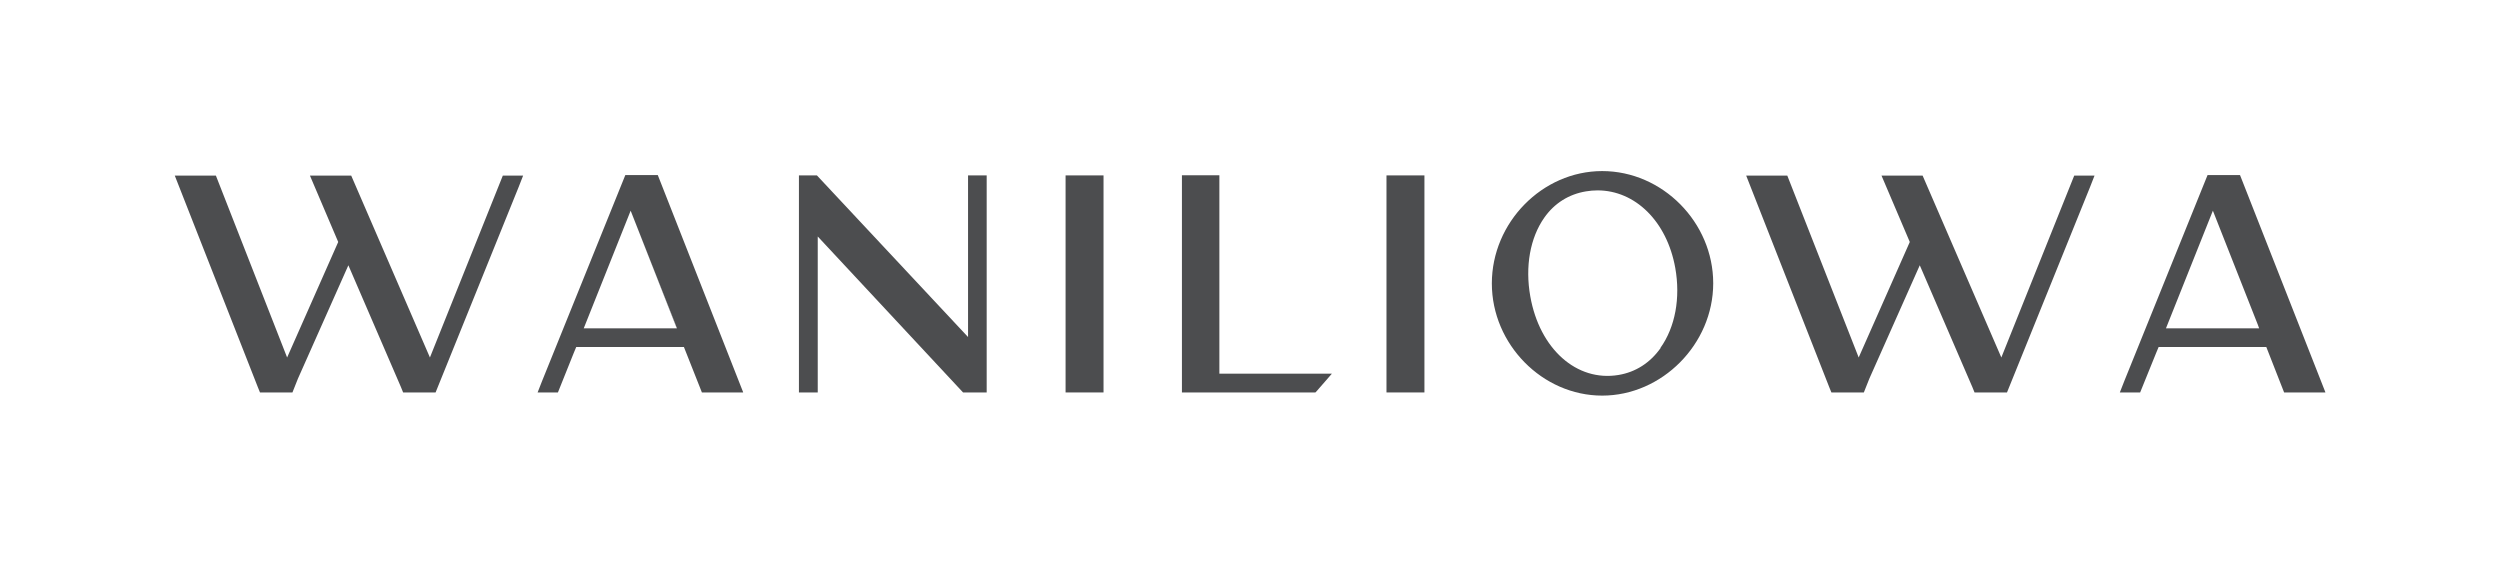
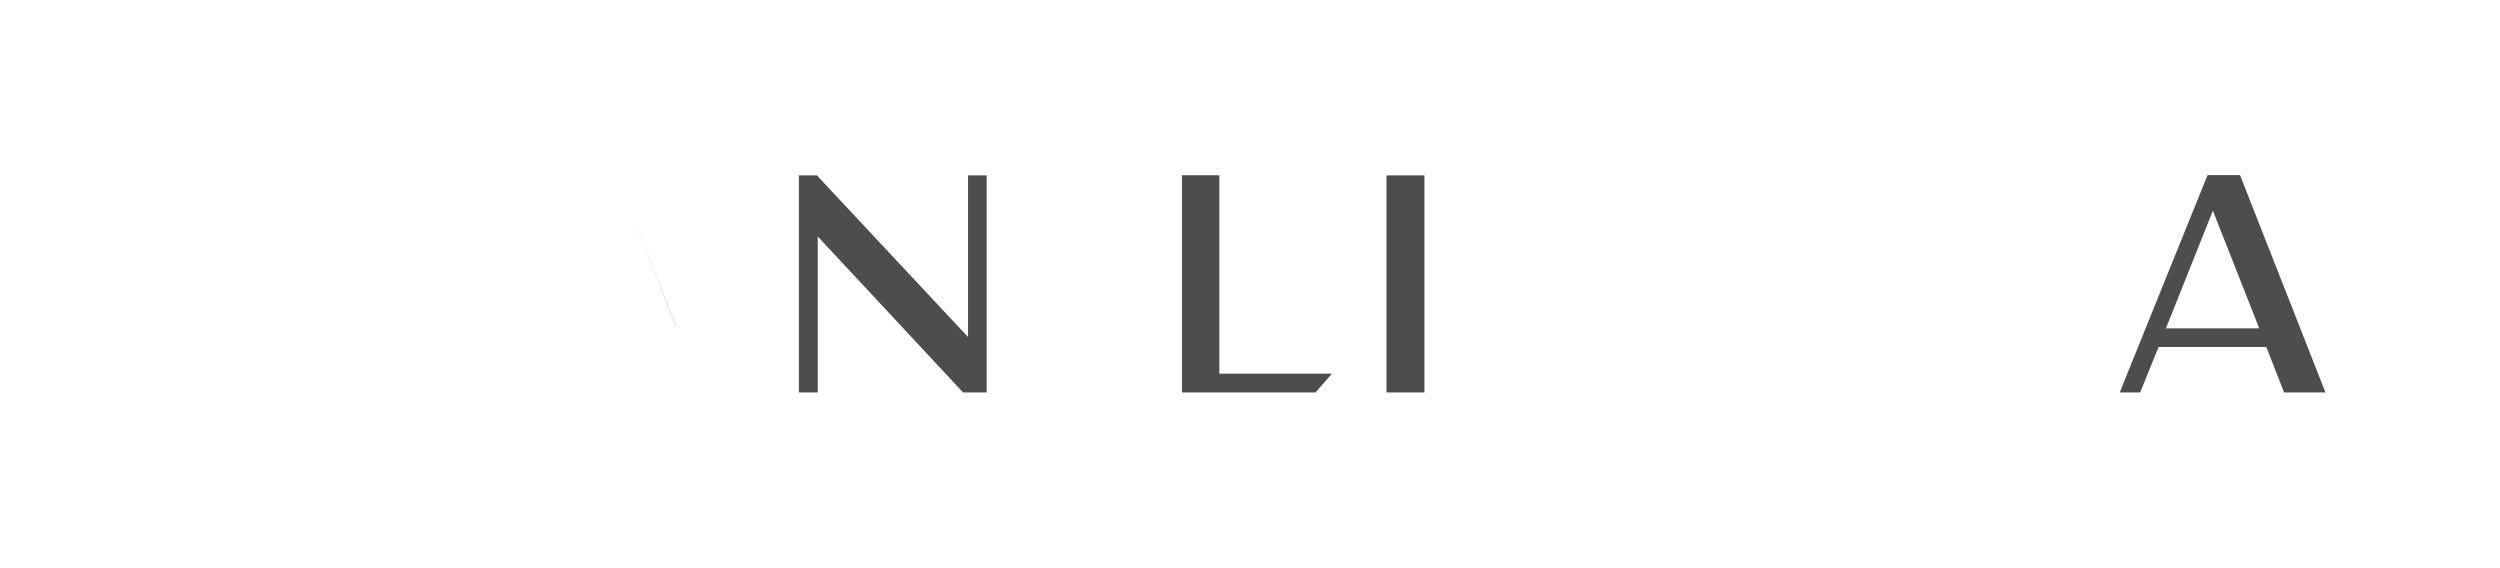
<svg xmlns="http://www.w3.org/2000/svg" width="110" height="25" version="1.1" viewBox="0 0 1502 341">
  <defs>
    <style>
      .cls-1 {
        fill: #4c4d4f;
      }
    </style>
  </defs>
  <g>
    <g id="Warstwa_1">
      <polygon class="cls-1" points="406.6 197.1 405.9 195 378.9 126.5 406.6 197.1 406.6 197.1" />
-       <polygon class="cls-1" points="258.3 214.6 211 105.3 186.2 105.3 203.2 145.2 172.5 214.6 129.7 105.3 105 105.3 154.9 232.4 156.2 235.6 175.7 235.6 179 227.3 209.3 159.2 240.9 232.4 242.2 235.6 261.7 235.6 311.6 112.2 314.3 105.3 302.1 105.3 258.3 214.6" />
      <polygon class="cls-1" points="581.6 202.3 490.8 105.2 480 105.2 480 235.6 491.3 235.6 491.3 141.9 578.6 235.6 592.8 235.6 592.8 105.2 581.6 105.2 581.6 202.3" />
-       <polygon class="cls-1" points="640.2 235.6 663 235.6 663 105.2 640.2 105.2 640.2 235.6" />
      <path class="cls-1" d="M732.6,105.1h-22.5v130.5c0,0,80.2,0,80.2,0l.5-.5c0,0,.2-.2,6.9-7.9l2.5-2.9h-67.6v-119.3h0Z" />
      <polygon class="cls-1" points="833 235.6 855.8 235.6 855.8 105.2 833 105.2 833 235.6" />
-       <path class="cls-1" d="M962.6,102.6c-36,0-66.3,30.9-66.3,67.5s30.4,67.4,66.3,67.4,66.7-30.9,66.7-67.5-30.5-67.4-66.7-67.4h0ZM997.7,208.9c-6.3,8.9-15,14.5-25.3,16.2-25.1,4.2-47.4-15.6-53-47.2-3.2-18-.1-35.2,8.4-47.3,6.1-8.7,14.8-14.1,25-15.8,2.4-.4,4.7-.6,7-.6,22.6,0,41.7,18.6,46.7,46.6,3.2,18,0,35.5-8.9,48h0Z" />
-       <polygon class="cls-1" points="1202.4 214.6 1155.1 105.3 1130.4 105.3 1147.4 145.2 1116.7 214.6 1073.8 105.3 1049.1 105.3 1099 232.4 1100.3 235.6 1119.8 235.6 1123.1 227.3 1153.4 159.2 1185 232.4 1186.3 235.6 1205.8 235.6 1255.7 112.2 1258.4 105.3 1246.2 105.3 1202.4 214.6" />
-       <path class="cls-1" d="M446.4,235.6h-24.7l-1.3-3.3-9.5-24h-64.7l-1.5,3.6-9.5,23.7h-12.2l2.7-6.9,50-123.7h19.5l1.3,3.3,50,127.2h0ZM405.9,194.9l-27-68.5-28.2,70.7h56l-.8-2.2Z" />
      <path class="cls-1" d="M1397,235.6h-24.7l-1.3-3.3-9.4-24h-64.7l-1.5,3.6-9.6,23.7h-12.2l2.7-6.9,50-123.7h19.5l1.3,3.3,50,127.2h0ZM1356.5,194.9l-27-68.5-28.2,70.7h56l-.8-2.2Z" />
    </g>
  </g>
</svg>